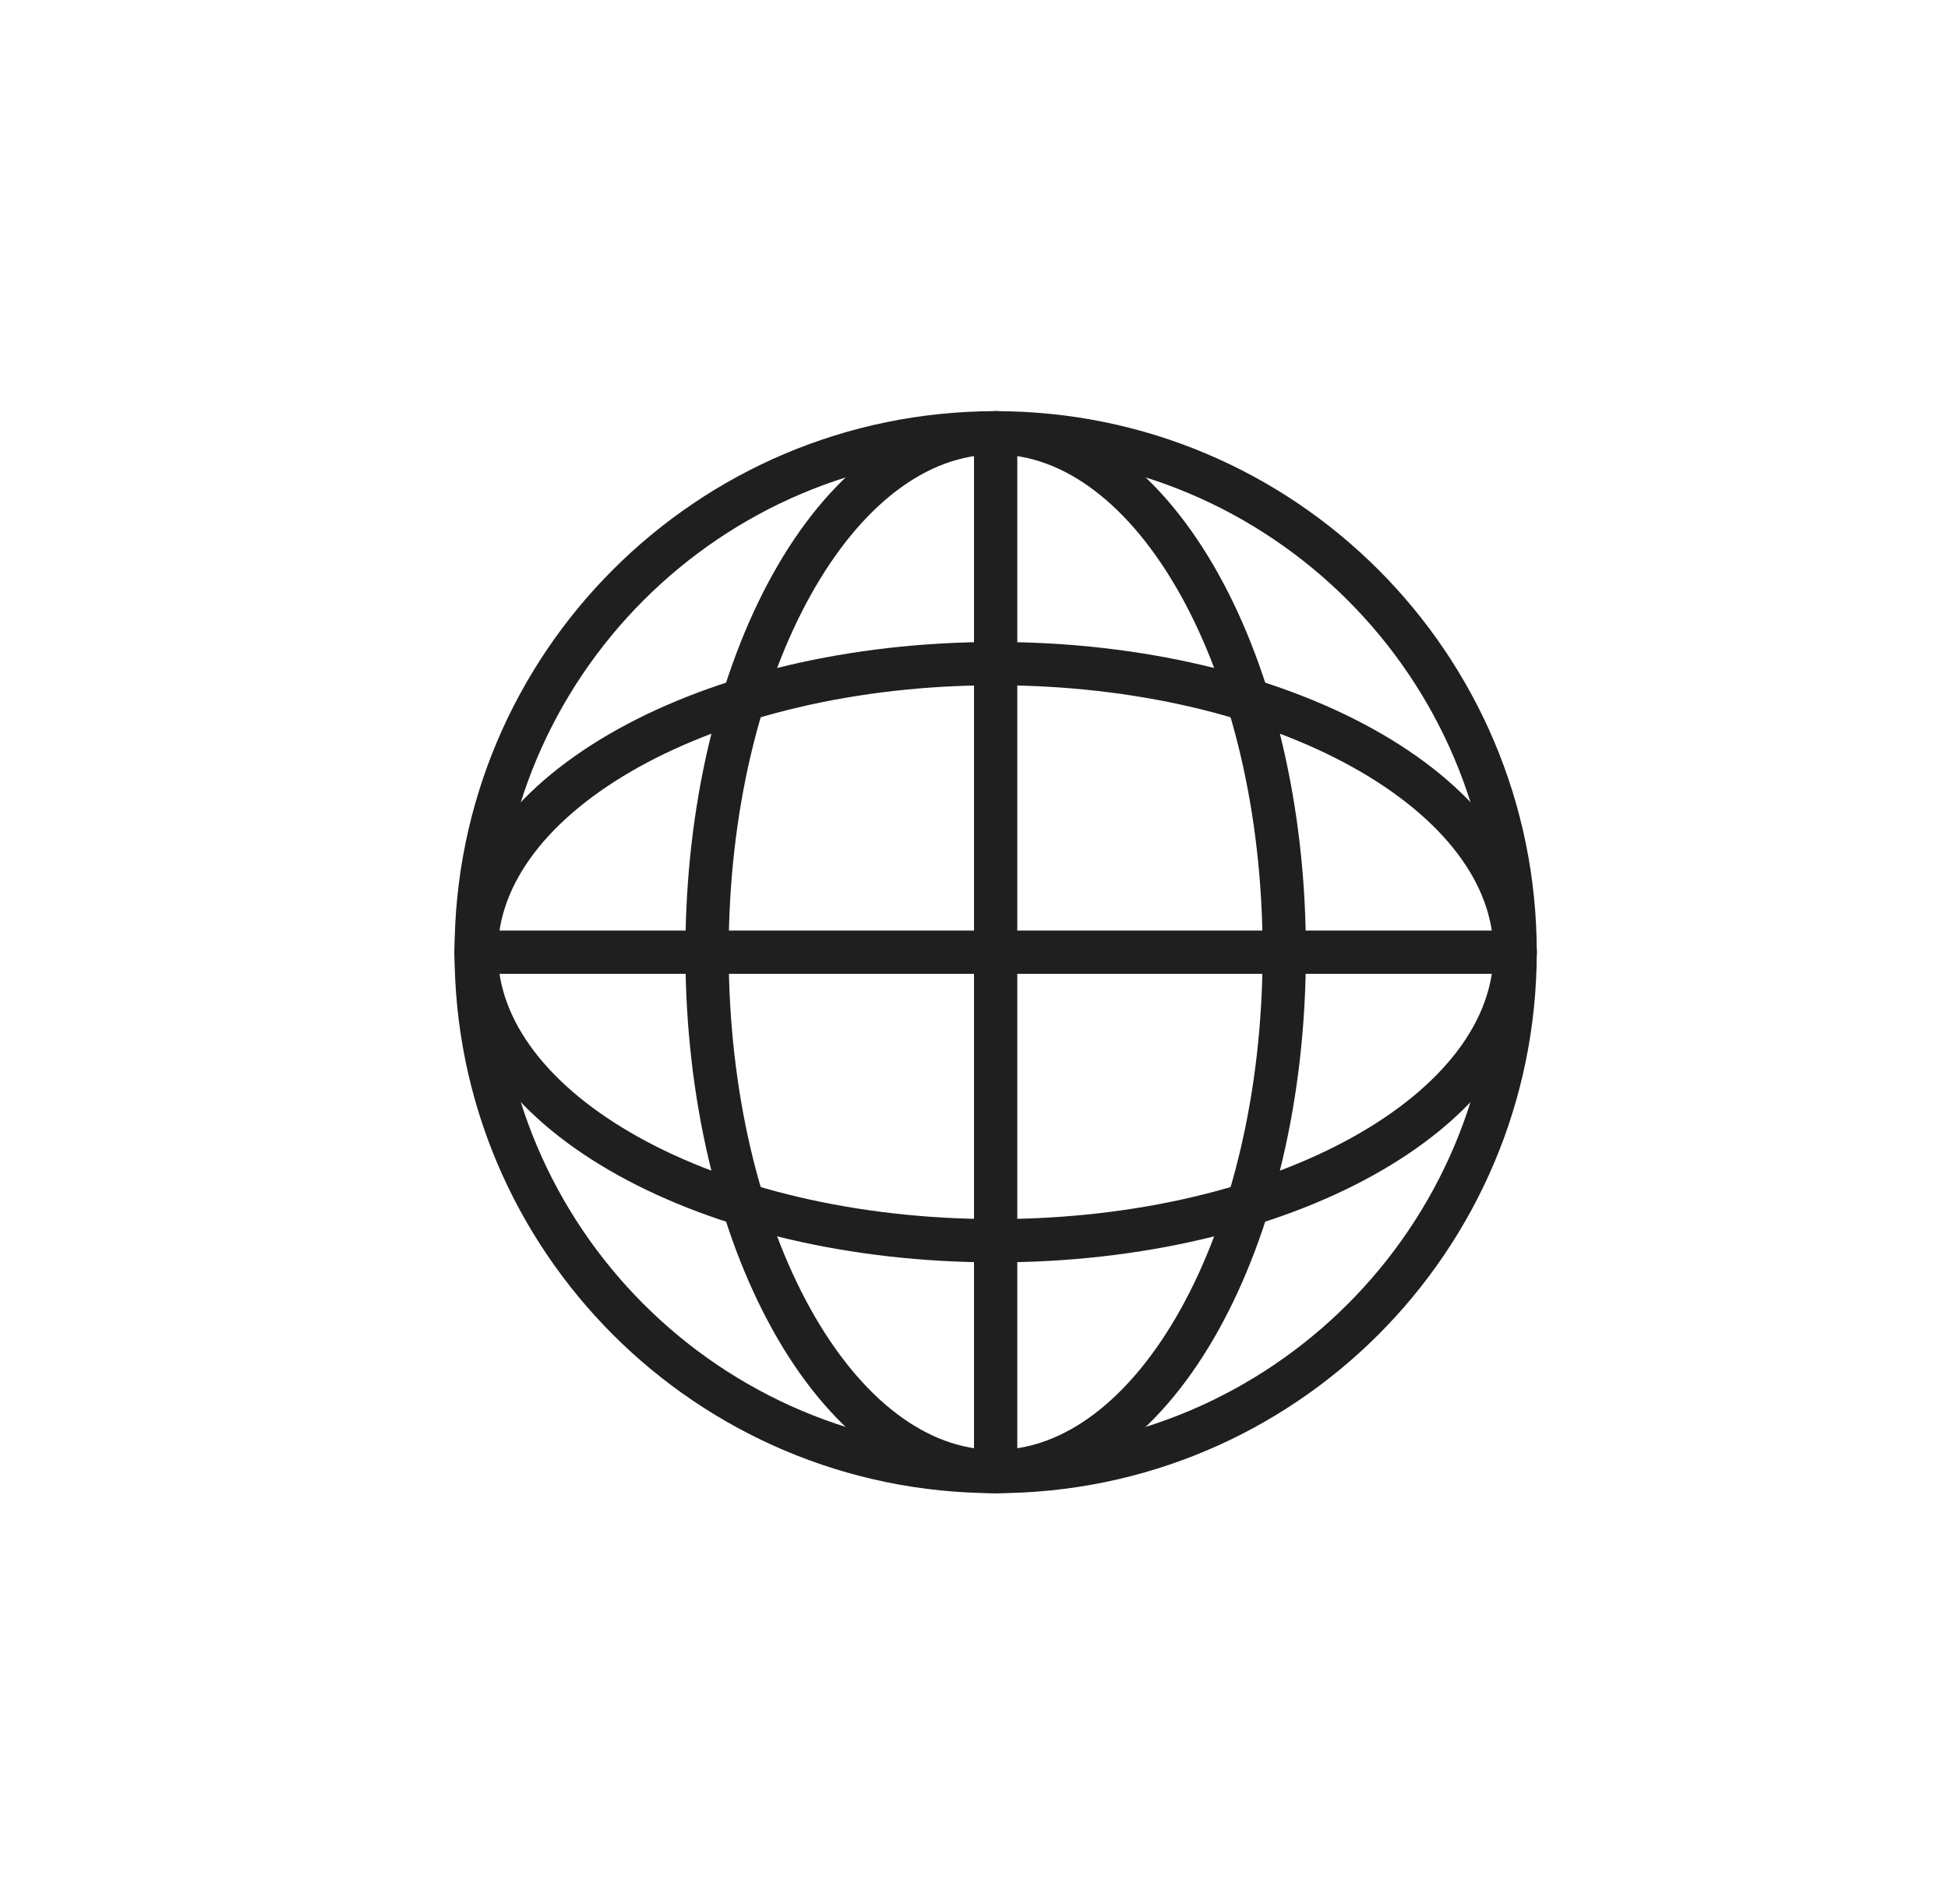
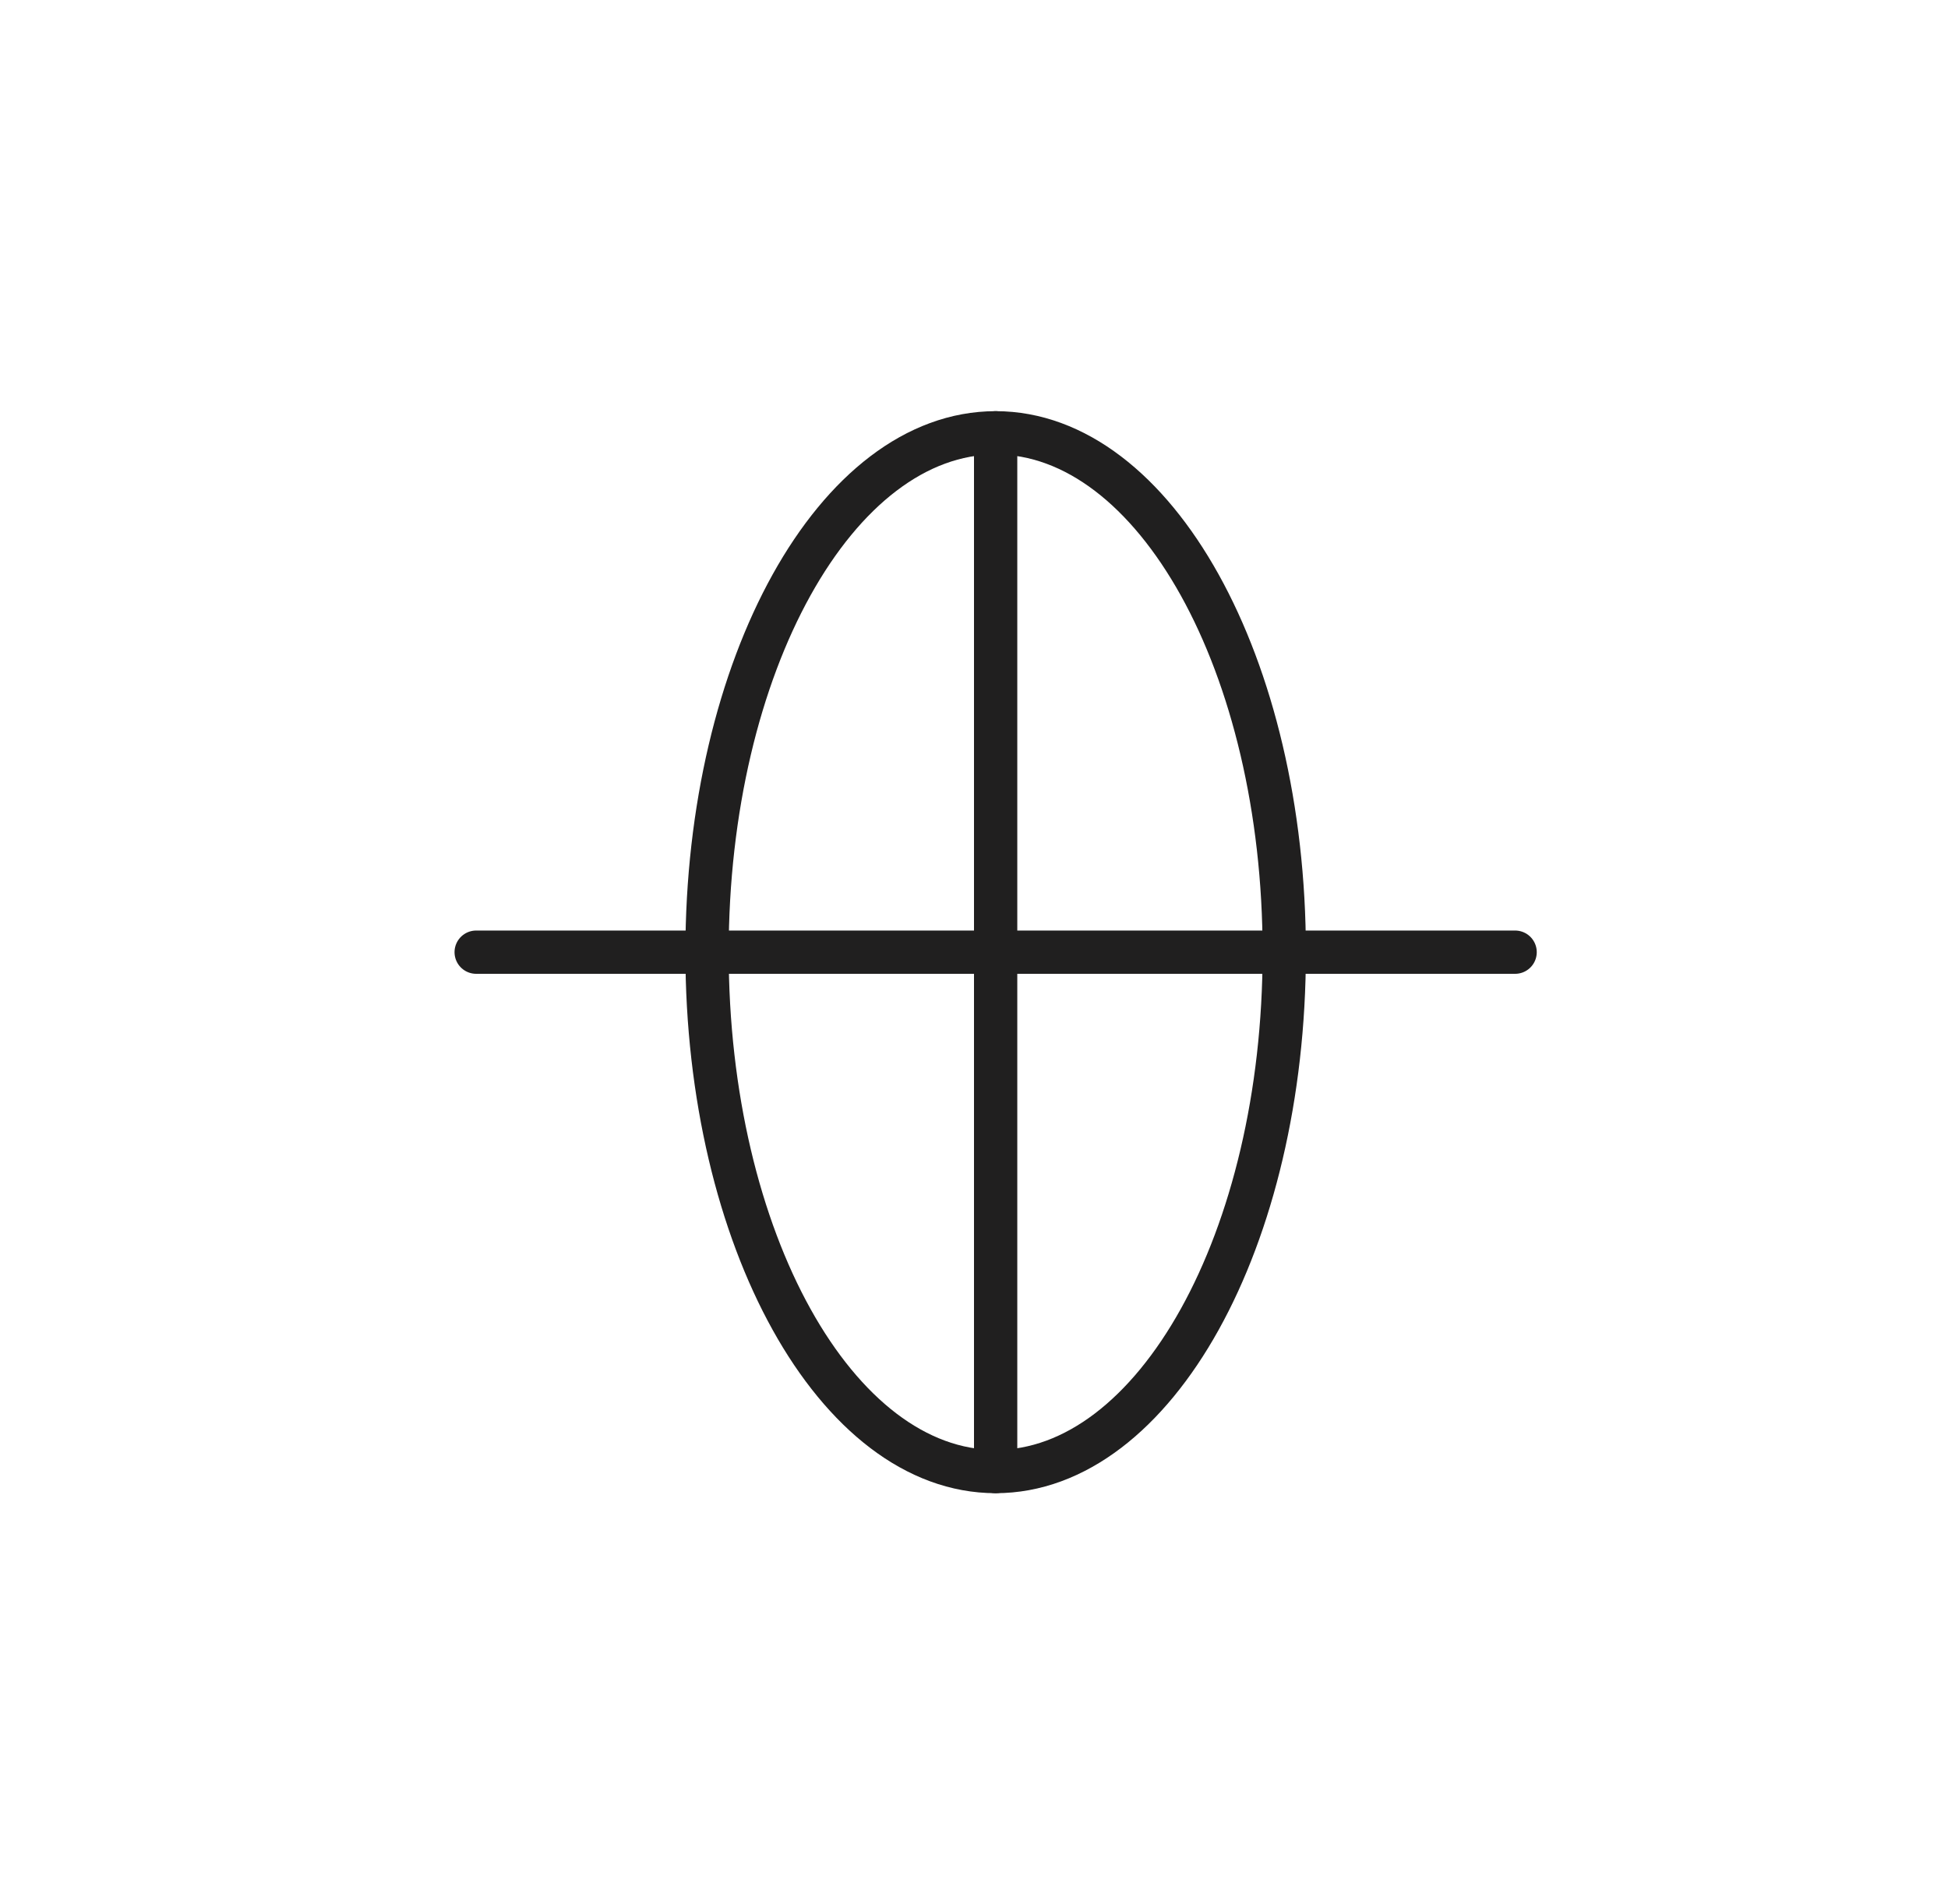
<svg xmlns="http://www.w3.org/2000/svg" width="45" height="44" viewBox="0 0 45 44" fill="none">
-   <path fill-rule="evenodd" clip-rule="evenodd" d="M35 22C35 28.628 29.628 34 23 34C16.372 34 11 28.628 11 22C11 15.372 16.372 10 23 10C29.628 10 35 15.372 35 22Z" stroke="#201F1F" stroke-linecap="round" stroke-linejoin="round" />
-   <path fill-rule="evenodd" clip-rule="evenodd" d="M35 22C35 25.681 29.628 28.667 23 28.667C16.372 28.667 11 25.681 11 22C11 18.319 16.372 15.333 23 15.333C29.628 15.333 35 18.319 35 22Z" stroke="#201F1F" stroke-linecap="round" stroke-linejoin="round" />
  <path fill-rule="evenodd" clip-rule="evenodd" d="M23 10C26.681 10 29.667 15.372 29.667 22C29.667 28.628 26.681 34 23 34C19.319 34 16.333 28.628 16.333 22C16.333 15.372 19.319 10 23 10Z" stroke="#201F1F" stroke-linecap="round" stroke-linejoin="round" />
  <path d="M11 22H35" stroke="#201F1F" stroke-linecap="round" stroke-linejoin="round" />
  <path d="M23 10V34" stroke="#201F1F" stroke-linecap="round" stroke-linejoin="round" />
</svg>